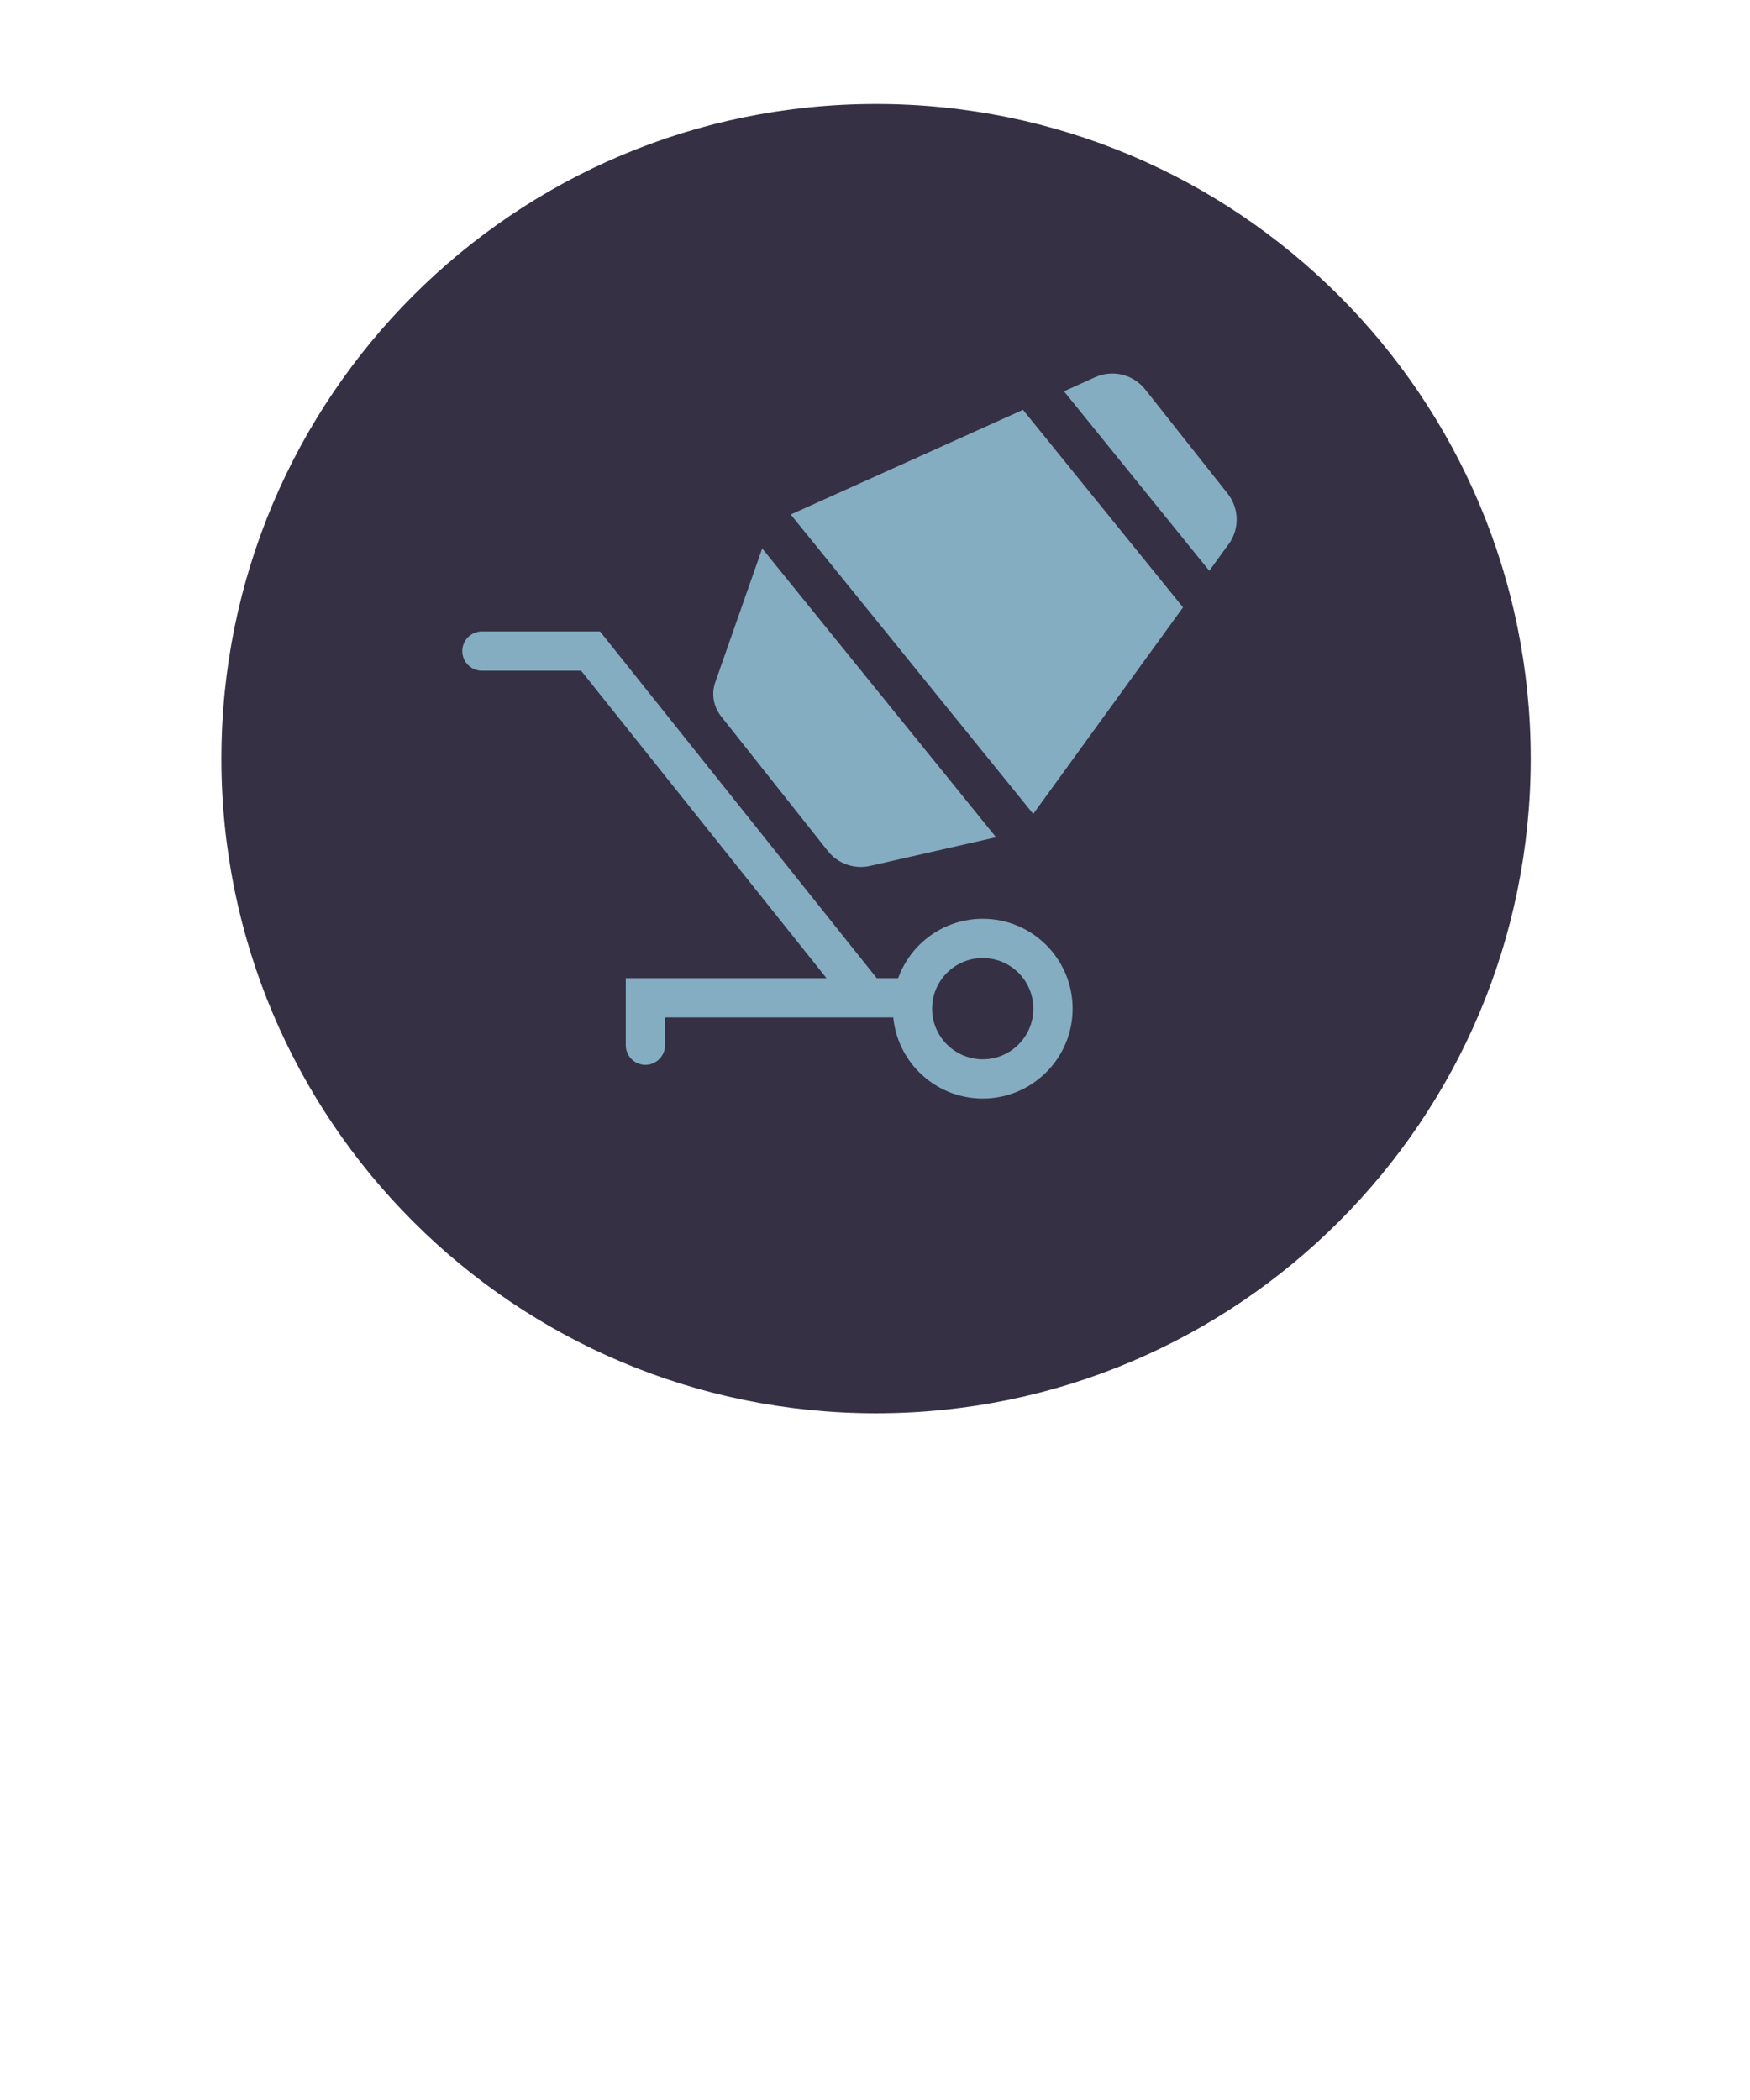
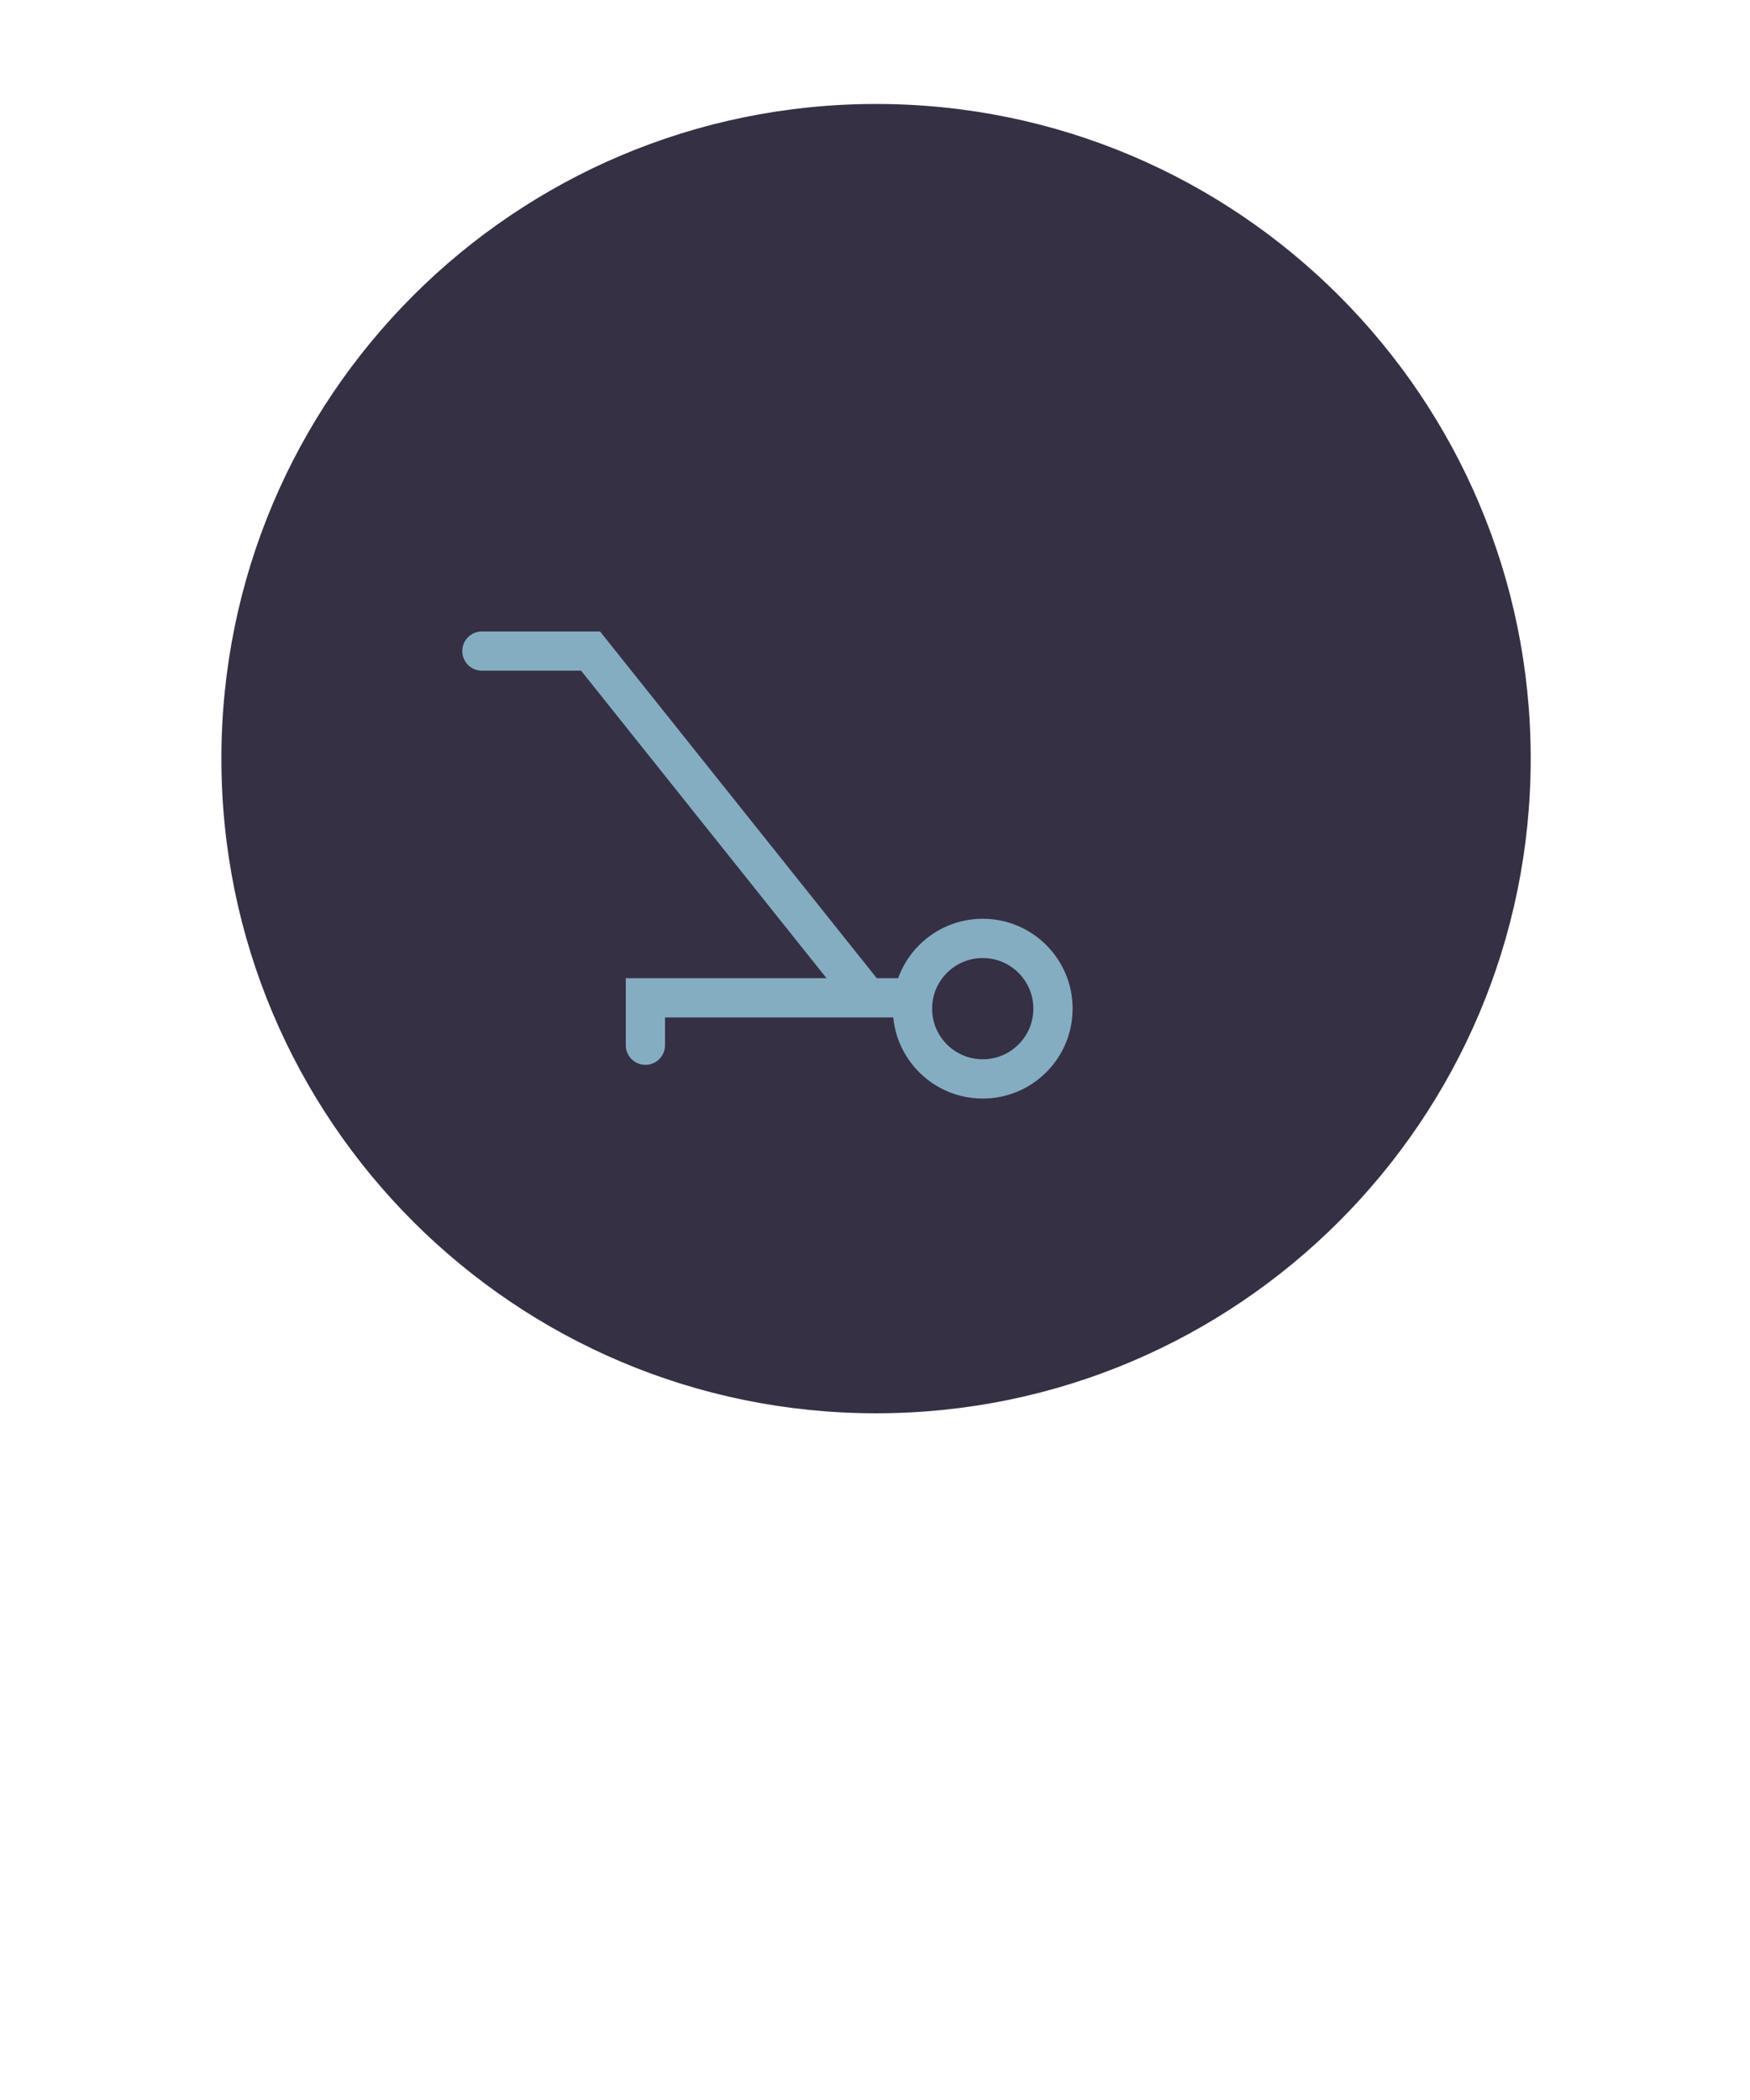
<svg xmlns="http://www.w3.org/2000/svg" id="Layer_1" viewBox="0 0 141.73 170.08">
  <defs>
    <style>.cls-1{clip-path:url(#clippath);}.cls-2,.cls-3,.cls-4{fill:none;}.cls-2,.cls-5,.cls-6{stroke-width:0px;}.cls-3,.cls-4{stroke:#85adc1;stroke-miterlimit:10;stroke-width:3.18px;}.cls-5{fill:#363045;}.cls-6{fill:#85adc1;}.cls-4{stroke-linecap:round;}</style>
    <clipPath id="clippath">
      <rect class="cls-2" width="141.73" height="170.08" />
    </clipPath>
  </defs>
  <g class="cls-1">
    <path class="cls-5" d="m70.95,114.46c29.28,0,53.02-23.74,53.02-53.02S100.24,8.42,70.95,8.42,17.93,32.15,17.93,61.44s23.74,53.02,53.02,53.02" />
-     <path class="cls-6" d="m80.67,67.81l-18.94-23.39-3.8,10.83c-.33.93-.15,1.97.46,2.75l8.63,10.89c.81,1.05,2.15,1.53,3.44,1.24l10.2-2.32Zm2.18-34.62l-18.81,8.48,19.64,24.25,12.13-16.73-12.96-16Zm16.66,10.88c.89-1.23.86-2.91-.09-4.1l-6.67-8.43c-.97-1.22-2.64-1.63-4.06-.99l-2.52,1.14,11.77,14.54,1.56-2.16Z" />
    <circle class="cls-3" cx="79.59" cy="81.69" r="5.69" />
  </g>
  <path class="cls-4" d="m69.48,80.81h-17.21v3.84m20.69-3.84h-2.72l-22.41-28.08h-8.8" />
</svg>